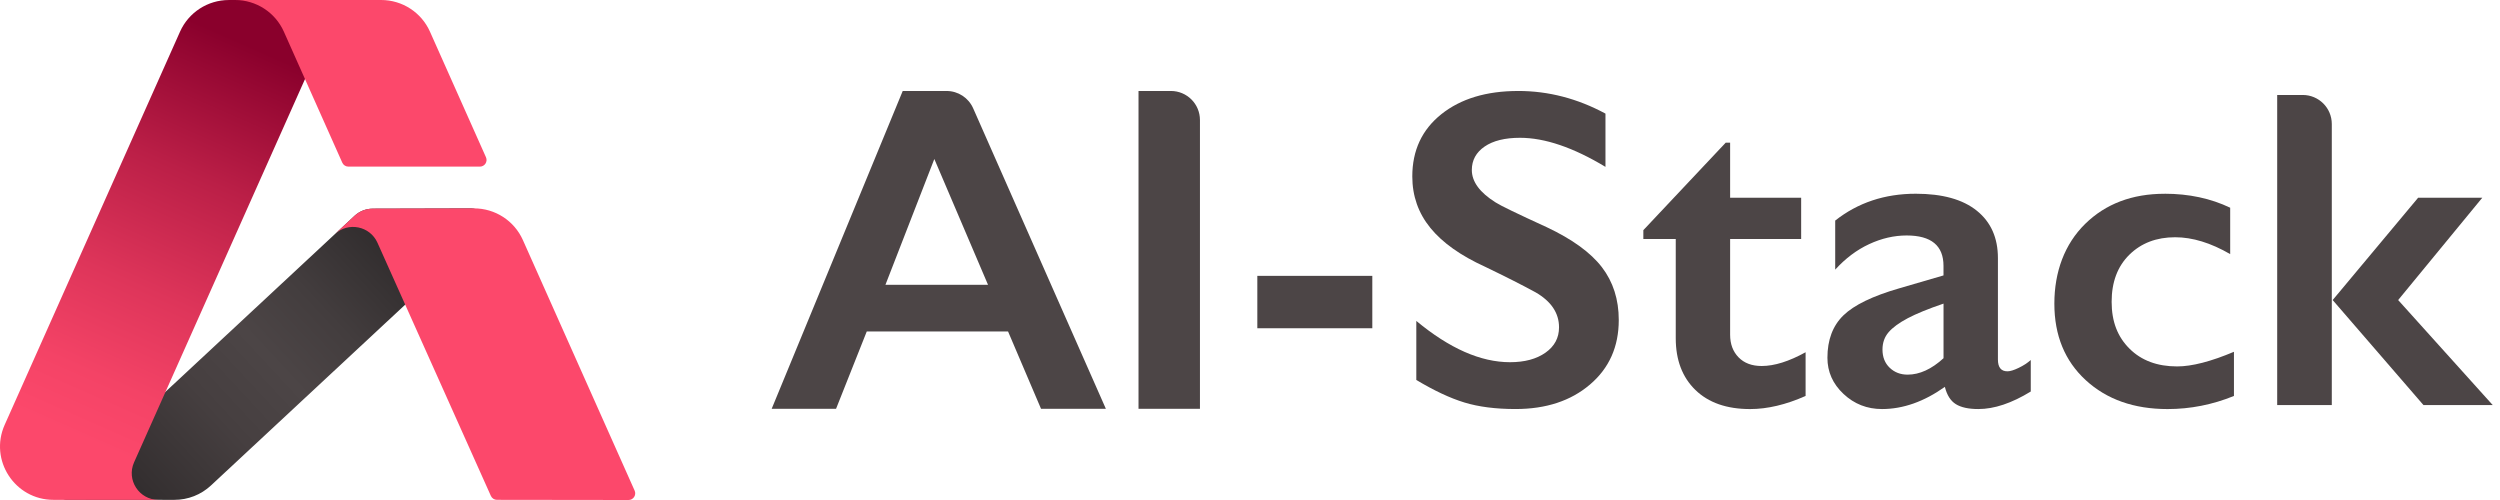
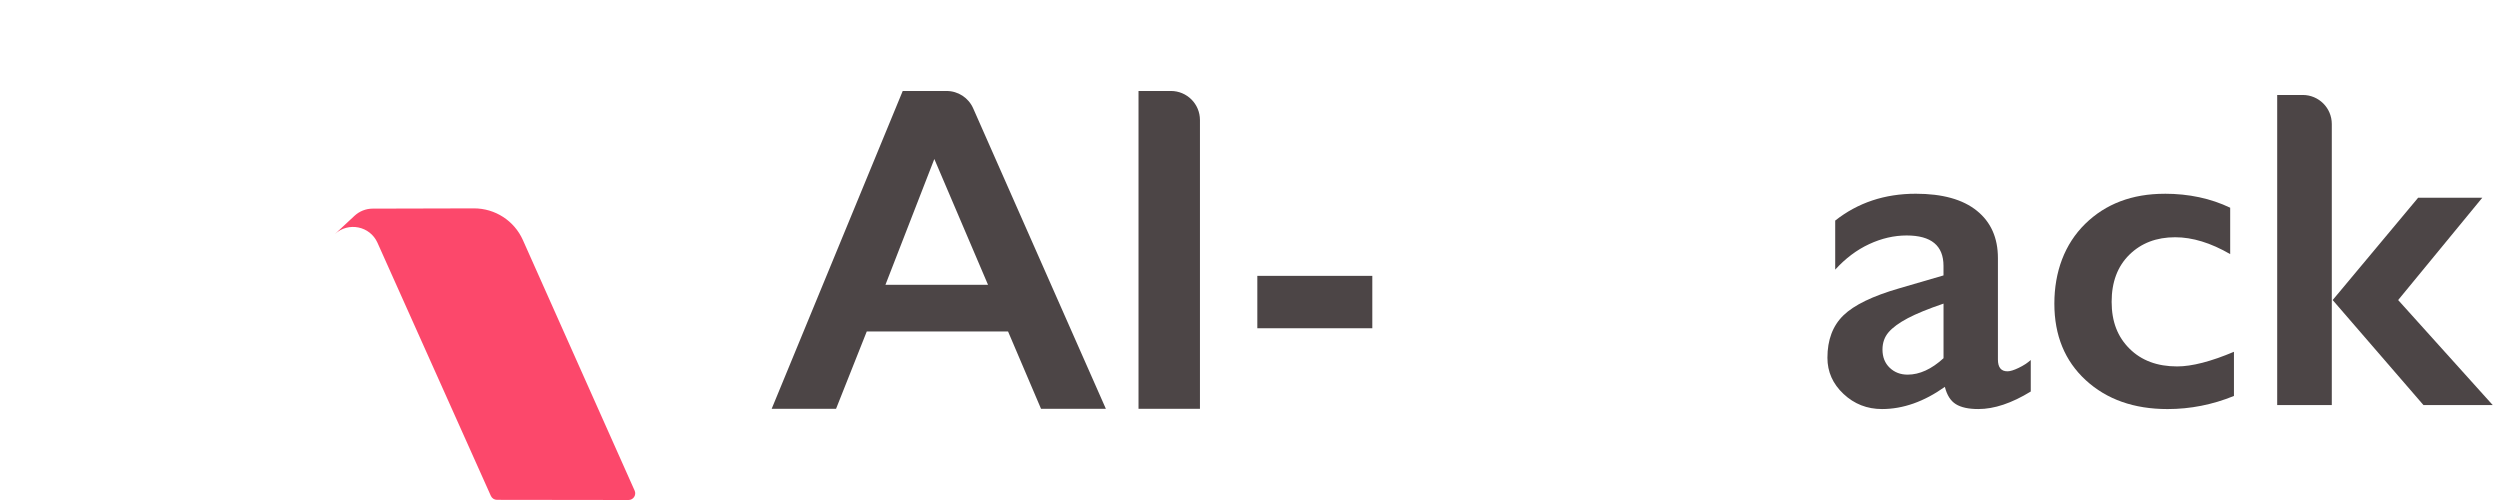
<svg xmlns="http://www.w3.org/2000/svg" width="160" height="32" viewBox="0 0 160 32" fill="none">
  <path d="M62.282 6.93L70.776 26.164H66.626L64.515 21.213H55.473L53.507 26.164H49.387L57.774 5.823H60.582C61.318 5.823 61.985 6.257 62.282 6.931V6.93ZM56.667 18.229H63.234L59.797 10.176L56.667 18.229Z" fill="#4C4546" />
  <path d="M76.797 7.681V26.164H72.865V5.822H74.938C75.964 5.822 76.797 6.654 76.797 7.681Z" fill="#4C4546" />
  <path d="M87.828 17.655V21.008H80.469V17.655H87.828Z" fill="#4C4546" />
-   <path d="M97.167 5.822C99.099 5.822 100.96 6.305 102.75 7.271V10.68C100.694 9.44 98.871 8.819 97.28 8.819C96.314 8.819 95.559 9.006 95.014 9.38C94.469 9.755 94.197 10.254 94.197 10.879C94.197 11.628 94.703 12.319 95.717 12.954C96.001 13.143 97.095 13.673 98.999 14.544C100.627 15.312 101.802 16.164 102.522 17.101C103.241 18.039 103.601 19.166 103.601 20.482C103.601 22.187 102.988 23.563 101.761 24.608C100.534 25.655 98.946 26.178 96.995 26.178C95.725 26.178 94.634 26.038 93.72 25.759C92.806 25.48 91.781 24.999 90.644 24.317V20.539C92.765 22.3 94.764 23.181 96.639 23.181C97.577 23.181 98.334 22.978 98.912 22.57C99.489 22.163 99.778 21.624 99.778 20.951C99.778 20.032 99.275 19.284 98.272 18.706C97.438 18.251 96.363 17.707 95.047 17.073C93.484 16.362 92.317 15.534 91.545 14.587C90.773 13.64 90.387 12.541 90.387 11.292C90.387 9.625 91.007 8.297 92.248 7.307C93.489 6.318 95.127 5.823 97.163 5.823L97.167 5.822Z" fill="#4C4546" />
-   <path d="M110.444 9.132H110.728V12.656H115.274V15.298H110.728V21.421C110.728 22.017 110.907 22.5 111.268 22.87C111.628 23.239 112.12 23.424 112.746 23.424C113.56 23.424 114.498 23.13 115.558 22.543V25.341C114.299 25.9 113.115 26.18 112.007 26.18C110.511 26.18 109.344 25.772 108.505 24.958C107.667 24.143 107.248 23.04 107.248 21.648V15.298H105.174V14.73L110.444 9.132H110.444Z" fill="#4C4546" />
  <path d="M122.61 12.399C124.315 12.399 125.617 12.761 126.517 13.486C127.417 14.21 127.867 15.221 127.867 16.519V23.011C127.867 23.514 128.07 23.764 128.477 23.764C128.648 23.764 128.887 23.692 129.194 23.544C129.502 23.397 129.76 23.229 129.969 23.04V25.057C128.747 25.805 127.63 26.179 126.616 26.179C125.991 26.179 125.51 26.075 125.174 25.866C124.838 25.658 124.604 25.289 124.471 24.759C123.136 25.706 121.795 26.179 120.45 26.179C119.494 26.179 118.672 25.857 117.985 25.212C117.298 24.568 116.955 23.797 116.955 22.897C116.955 21.752 117.296 20.847 117.978 20.184C118.66 19.521 119.853 18.943 121.558 18.451L124.384 17.627V17.016C124.384 15.719 123.598 15.07 122.026 15.07C121.222 15.07 120.421 15.254 119.626 15.624C118.831 15.993 118.106 16.538 117.453 17.257V14.117C118.902 12.972 120.621 12.399 122.609 12.399H122.61ZM120.479 22.372C120.479 22.855 120.633 23.243 120.941 23.537C121.248 23.83 121.63 23.977 122.085 23.977C122.852 23.977 123.619 23.627 124.386 22.925V19.431C123.411 19.762 122.646 20.075 122.092 20.368C121.538 20.662 121.131 20.96 120.87 21.263C120.609 21.566 120.479 21.936 120.479 22.371V22.372Z" fill="#4C4546" />
  <path d="M138.542 12.399C140.085 12.399 141.482 12.697 142.732 13.294V16.263C141.491 15.543 140.317 15.184 139.209 15.184C138.015 15.184 137.04 15.556 136.282 16.299C135.524 17.043 135.145 18.049 135.145 19.317C135.145 20.586 135.526 21.557 136.289 22.315C137.051 23.073 138.066 23.451 139.336 23.451C140.282 23.451 141.495 23.139 142.973 22.514V25.341C141.599 25.9 140.183 26.18 138.725 26.18C136.575 26.18 134.831 25.564 133.49 24.333C132.15 23.102 131.479 21.468 131.479 19.432C131.479 17.396 132.135 15.621 133.447 14.332C134.758 13.045 136.457 12.401 138.54 12.401L138.542 12.399Z" fill="#4C4546" />
  <path d="M149.235 7.936V25.924H145.74V6.078H147.376C148.402 6.078 149.235 6.909 149.235 7.936ZM158.866 12.655L153.482 19.203L159.533 25.923H155.101L149.291 19.203L154.76 12.655H158.866Z" fill="#4C4546" />
-   <path d="M23.852 13.353L30.142 13.336C31.004 13.334 31.422 14.388 30.792 14.975L13.498 31.073C12.865 31.663 12.03 31.991 11.163 31.99L4.254 31.984C3.866 31.984 3.679 31.509 3.963 31.245L22.69 13.812C23.006 13.518 23.421 13.354 23.852 13.354V13.353Z" fill="url(#paint0_linear_776_949)" />
-   <path d="M0.299 27.19L11.523 2.025C12.072 0.794 13.296 0.001 14.646 0.001H21.777L8.58 29.59C8.077 30.719 8.904 31.99 10.141 31.99H3.422C0.948 31.99 -0.707 29.447 0.299 27.19Z" fill="url(#paint1_linear_776_949)" />
-   <path d="M27.517 2.025L31.102 10.064C31.229 10.346 31.021 10.664 30.712 10.664H22.296C22.128 10.664 21.974 10.565 21.906 10.411L18.166 2.024C17.617 0.793 16.393 0 15.043 0H14.658H24.394C25.744 0 26.968 0.793 27.517 2.024V2.025Z" fill="#FC486B" />
  <path d="M31.805 31.989L40.226 32C40.535 32 40.743 31.682 40.617 31.4L33.463 15.36C32.912 14.126 31.684 13.332 30.331 13.336L23.851 13.352C23.42 13.353 23.005 13.517 22.69 13.81L20.663 15.697L21.431 14.982C22.288 14.184 23.678 14.465 24.157 15.534L31.416 31.737C31.484 31.89 31.637 31.989 31.805 31.989Z" fill="#FC486B" />
  <defs>
    <linearGradient id="paint0_linear_776_949" x1="7.899" y1="31.91" x2="25.534" y2="15.533" gradientUnits="userSpaceOnUse">
      <stop stop-color="#2F2B2C" />
      <stop offset="0.08" stop-color="#353031" />
      <stop offset="0.34" stop-color="#463F40" />
      <stop offset="0.54" stop-color="#4C4546" />
      <stop offset="0.73" stop-color="#433D3E" />
      <stop offset="1" stop-color="#2F2B2C" />
    </linearGradient>
    <linearGradient id="paint1_linear_776_949" x1="16.826" y1="3.302" x2="5.769" y2="28.348" gradientUnits="userSpaceOnUse">
      <stop stop-color="#8A002C" />
      <stop offset="0.33" stop-color="#BB1F47" />
      <stop offset="0.62" stop-color="#DE355A" />
      <stop offset="0.85" stop-color="#F44366" />
      <stop offset="1" stop-color="#FC486B" />
    </linearGradient>
  </defs>
</svg>